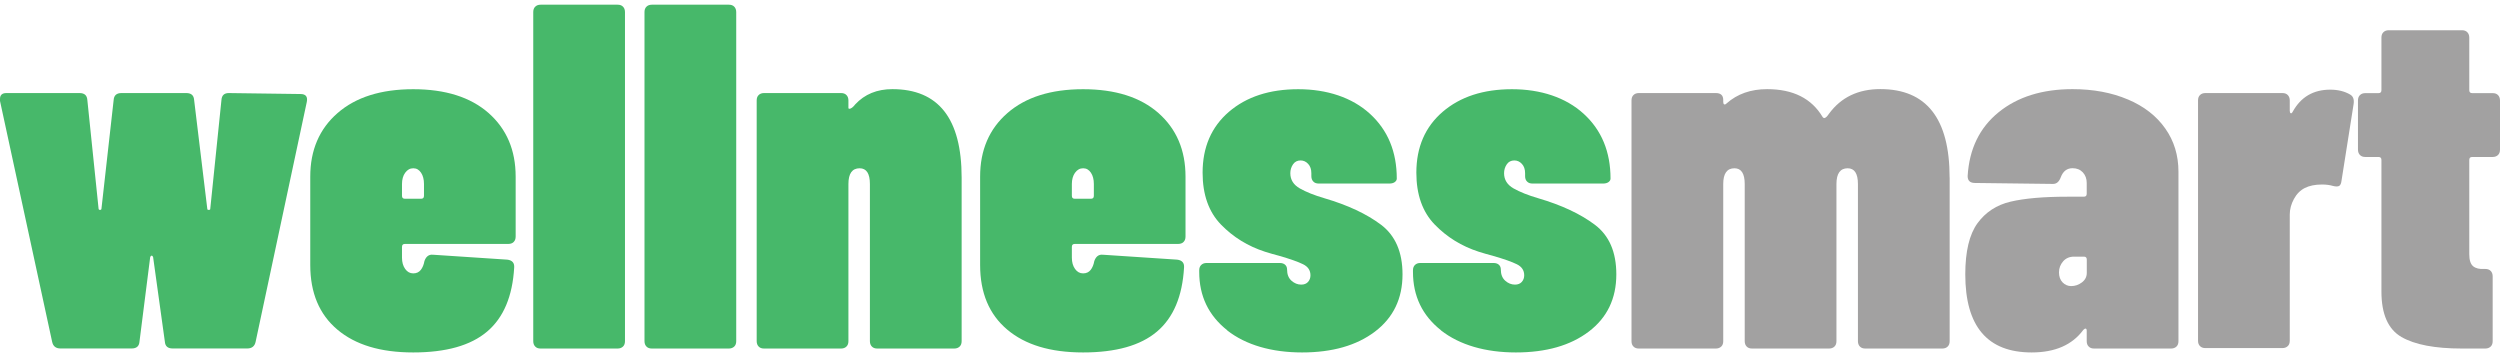
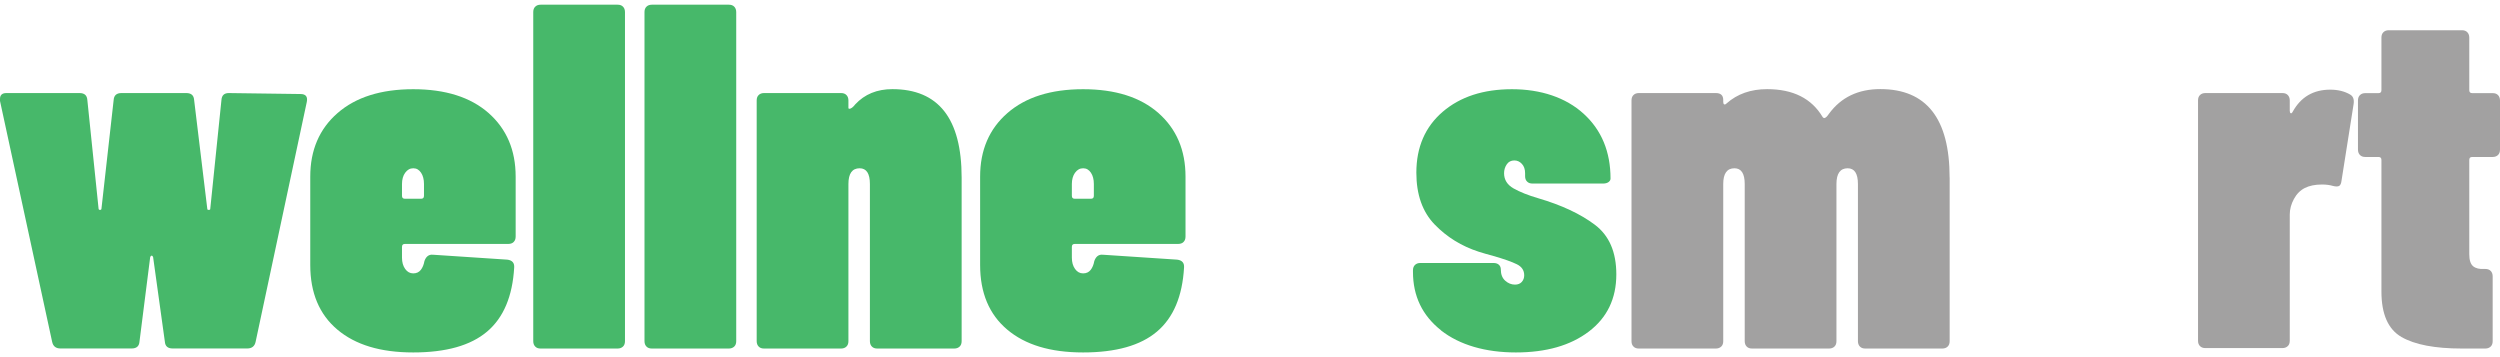
<svg xmlns="http://www.w3.org/2000/svg" width="266" height="38" viewBox="0 0 266 38" fill="none">
  <g clip-path="url(#clip0_246_1331)">
    <path d="M5.555 36.401L0 10.742V10.53C0 10.114 0.224 9.902 0.678 9.902H8.465C8.987 9.902 9.258 10.148 9.292 10.632L10.486 22.178C10.486 22.281 10.54 22.335 10.642 22.335C10.744 22.335 10.798 22.281 10.798 22.178L12.094 10.632C12.128 10.148 12.406 9.902 12.921 9.902H19.826C20.348 9.902 20.62 10.148 20.654 10.632L22.058 22.233C22.058 22.301 22.112 22.335 22.214 22.335C22.315 22.335 22.37 22.301 22.37 22.233L23.563 10.632C23.597 10.148 23.855 9.902 24.343 9.902L31.974 10.004C32.53 10.004 32.754 10.284 32.645 10.837L27.192 36.394C27.09 36.844 26.792 37.077 26.31 37.077H18.368C17.846 37.077 17.574 36.831 17.54 36.346L16.292 27.361C16.258 27.258 16.204 27.204 16.136 27.204C16.068 27.204 16.014 27.258 15.98 27.361L14.841 36.346C14.807 36.831 14.529 37.077 14.013 37.077H6.437C5.955 37.077 5.657 36.851 5.555 36.394V36.401Z" fill="#47B86A" />
    <path d="M54.662 25.742C54.527 25.879 54.33 25.954 54.093 25.954H43.084C42.874 25.954 42.772 26.057 42.772 26.268V27.415C42.772 27.907 42.887 28.303 43.111 28.617C43.335 28.931 43.62 29.088 43.966 29.088C44.312 29.088 44.576 28.965 44.773 28.719C44.963 28.474 45.092 28.16 45.16 27.777C45.329 27.292 45.628 27.067 46.041 27.101L53.984 27.627C54.506 27.695 54.744 27.975 54.71 28.46C54.533 31.526 53.577 33.799 51.827 35.281C50.077 36.763 47.459 37.5 43.966 37.5C40.473 37.5 37.814 36.688 35.894 35.069C33.975 33.451 33.012 31.157 33.012 28.201V18.792C33.012 15.972 33.982 13.712 35.922 12.025C37.861 10.339 40.541 9.492 43.966 9.492C47.391 9.492 50.064 10.339 51.983 12.025C53.903 13.719 54.866 15.972 54.866 18.792V25.169C54.866 25.415 54.798 25.606 54.656 25.742H54.662ZM43.111 18.375C42.887 18.689 42.772 19.092 42.772 19.577V20.833C42.772 21.045 42.874 21.147 43.084 21.147H44.8C45.01 21.147 45.112 21.045 45.112 20.833V19.577C45.112 19.092 45.01 18.689 44.8 18.375C44.59 18.061 44.319 17.904 43.973 17.904C43.627 17.904 43.342 18.061 43.118 18.375H43.111Z" fill="#47B86A" />
    <path d="M56.948 36.872C56.812 36.735 56.738 36.544 56.738 36.298V1.285C56.738 1.039 56.806 0.848 56.948 0.712C57.084 0.575 57.274 0.5 57.518 0.5H65.718C65.962 0.5 66.152 0.568 66.288 0.712C66.424 0.848 66.498 1.046 66.498 1.285V36.298C66.498 36.544 66.43 36.735 66.288 36.872C66.145 37.008 65.956 37.084 65.718 37.084H57.518C57.274 37.084 57.084 37.015 56.948 36.872Z" fill="#47B86A" />
    <path d="M68.784 36.872C68.648 36.735 68.574 36.544 68.574 36.298V1.285C68.574 1.039 68.642 0.848 68.784 0.712C68.92 0.575 69.11 0.5 69.354 0.5H77.554C77.798 0.5 77.988 0.568 78.124 0.712C78.26 0.848 78.334 1.046 78.334 1.285V36.298C78.334 36.544 78.266 36.735 78.124 36.872C77.981 37.008 77.791 37.084 77.554 37.084H69.354C69.11 37.084 68.92 37.015 68.784 36.872Z" fill="#47B86A" />
    <path d="M102.318 18.894V36.298C102.318 36.544 102.25 36.735 102.108 36.872C101.965 37.008 101.775 37.084 101.538 37.084H93.338C93.094 37.084 92.904 37.015 92.768 36.872C92.632 36.735 92.558 36.544 92.558 36.298V19.577C92.558 18.464 92.191 17.904 91.466 17.904C90.672 17.904 90.272 18.464 90.272 19.577V36.298C90.272 36.544 90.204 36.735 90.062 36.872C89.926 37.008 89.729 37.084 89.492 37.084H81.291C81.047 37.084 80.857 37.015 80.722 36.872C80.586 36.735 80.511 36.544 80.511 36.298V10.687C80.511 10.441 80.579 10.25 80.722 10.114C80.857 9.977 81.047 9.902 81.291 9.902H89.492C89.736 9.902 89.926 9.97 90.062 10.114C90.197 10.25 90.272 10.448 90.272 10.687V11.472C90.272 11.541 90.306 11.575 90.374 11.575C90.543 11.575 90.754 11.418 90.998 11.104C92.001 10.025 93.317 9.485 94.945 9.485C99.856 9.485 102.318 12.619 102.318 18.894Z" fill="#47B86A" />
    <path d="M125.936 25.742C125.8 25.879 125.603 25.954 125.366 25.954H114.358C114.147 25.954 114.046 26.057 114.046 26.268V27.415C114.046 27.907 114.161 28.303 114.385 28.617C114.609 28.931 114.893 29.088 115.239 29.088C115.585 29.088 115.85 28.965 116.046 28.719C116.236 28.474 116.365 28.16 116.433 27.777C116.603 27.292 116.901 27.067 117.315 27.101L125.257 27.627C125.78 27.695 126.017 27.975 125.983 28.46C125.807 31.526 124.851 33.799 123.101 35.281C121.351 36.763 118.732 37.5 115.239 37.5C111.746 37.5 109.087 36.688 107.168 35.069C105.248 33.451 104.285 31.157 104.285 28.201V18.792C104.285 15.972 105.255 13.712 107.195 12.025C109.135 10.339 111.814 9.492 115.239 9.492C118.665 9.492 121.337 10.339 123.257 12.025C125.176 13.719 126.139 15.972 126.139 18.792V25.169C126.139 25.415 126.071 25.606 125.929 25.742H125.936ZM114.385 18.375C114.161 18.689 114.046 19.092 114.046 19.577V20.833C114.046 21.045 114.147 21.147 114.358 21.147H116.074C116.284 21.147 116.386 21.045 116.386 20.833V19.577C116.386 19.092 116.284 18.689 116.074 18.375C115.863 18.061 115.592 17.904 115.246 17.904C114.9 17.904 114.615 18.061 114.391 18.375H114.385Z" fill="#47B86A" />
-     <path d="M130.582 35.144C128.594 33.574 127.597 31.505 127.597 28.924V28.767C127.597 28.521 127.665 28.33 127.808 28.194C127.95 28.057 128.133 27.982 128.377 27.982H136.164C136.408 27.982 136.598 28.044 136.734 28.166C136.869 28.289 136.944 28.453 136.944 28.665C136.944 29.191 137.1 29.587 137.412 29.866C137.724 30.146 138.07 30.283 138.45 30.283C138.762 30.283 139.006 30.187 139.176 29.996C139.345 29.805 139.433 29.573 139.433 29.293C139.433 28.767 139.176 28.378 138.653 28.119C138.131 27.859 137.27 27.552 136.056 27.204C135.642 27.101 135.153 26.958 134.604 26.787C132.773 26.193 131.206 25.23 129.904 23.885C128.608 22.547 127.957 20.703 127.957 18.375C127.957 15.658 128.893 13.5 130.758 11.896C132.63 10.291 135.086 9.492 138.131 9.492C141.177 9.492 143.856 10.366 145.762 12.107C147.668 13.848 148.617 16.149 148.617 19.003C148.617 19.14 148.549 19.263 148.407 19.372C148.271 19.474 148.075 19.529 147.837 19.529H140.308C140.064 19.529 139.874 19.461 139.739 19.317C139.603 19.181 139.528 18.99 139.528 18.744V18.43C139.528 18.013 139.413 17.679 139.189 17.44C138.965 17.194 138.694 17.071 138.382 17.071C138.036 17.071 137.765 17.208 137.575 17.488C137.385 17.768 137.29 18.082 137.29 18.43C137.29 19.126 137.629 19.666 138.301 20.048C138.972 20.43 139.847 20.779 140.919 21.093C143.408 21.823 145.416 22.765 146.942 23.913C148.461 25.06 149.228 26.821 149.228 29.191C149.228 31.771 148.251 33.799 146.298 35.281C144.344 36.763 141.753 37.5 138.538 37.5C135.323 37.5 132.562 36.715 130.568 35.151L130.582 35.144Z" fill="#47B86A" />
    <path d="M153.325 35.144C151.337 33.574 150.34 31.505 150.34 28.924V28.767C150.34 28.521 150.408 28.33 150.55 28.194C150.686 28.057 150.876 27.982 151.12 27.982H158.907C159.151 27.982 159.341 28.044 159.476 28.166C159.612 28.289 159.687 28.453 159.687 28.665C159.687 29.191 159.843 29.587 160.155 29.866C160.467 30.146 160.813 30.283 161.193 30.283C161.505 30.283 161.749 30.187 161.918 29.996C162.088 29.805 162.176 29.573 162.176 29.293C162.176 28.767 161.918 28.378 161.396 28.119C160.874 27.859 160.012 27.552 158.798 27.204C158.384 27.101 157.896 26.958 157.347 26.787C155.509 26.193 153.949 25.23 152.646 23.885C151.351 22.547 150.7 20.703 150.7 18.375C150.7 15.658 151.636 13.5 153.501 11.896C155.373 10.291 157.828 9.492 160.874 9.492C163.919 9.492 166.598 10.366 168.504 12.107C170.41 13.848 171.36 16.149 171.36 19.003C171.36 19.14 171.292 19.263 171.15 19.372C171.007 19.474 170.817 19.529 170.58 19.529H163.051C162.807 19.529 162.617 19.461 162.481 19.317C162.339 19.181 162.271 18.99 162.271 18.744V18.43C162.271 18.013 162.156 17.679 161.932 17.44C161.708 17.194 161.437 17.071 161.125 17.071C160.779 17.071 160.507 17.208 160.318 17.488C160.128 17.768 160.033 18.082 160.033 18.43C160.033 19.126 160.372 19.666 161.043 20.048C161.722 20.43 162.59 20.779 163.668 21.093C166.158 21.823 168.165 22.765 169.691 23.913C171.217 25.06 171.977 26.821 171.977 29.191C171.977 31.771 171 33.799 169.047 35.281C167.094 36.763 164.503 37.5 161.287 37.5C158.072 37.5 155.312 36.715 153.318 35.151L153.325 35.144Z" fill="#47B86A" />
    <path d="M207.444 18.894V36.298C207.444 36.544 207.377 36.735 207.234 36.872C207.098 37.008 206.902 37.084 206.664 37.084H198.464C198.22 37.084 198.03 37.015 197.894 36.872C197.759 36.735 197.684 36.544 197.684 36.298V19.577C197.684 18.464 197.318 17.904 196.592 17.904C195.798 17.904 195.398 18.464 195.398 19.577V36.298C195.398 36.544 195.33 36.735 195.188 36.872C195.052 37.008 194.856 37.084 194.618 37.084H186.418C186.174 37.084 185.984 37.015 185.848 36.872C185.712 36.735 185.638 36.544 185.638 36.298V19.577C185.638 18.464 185.271 17.904 184.546 17.904C183.752 17.904 183.352 18.464 183.352 19.577V36.298C183.352 36.544 183.284 36.735 183.142 36.872C182.999 37.008 182.809 37.084 182.572 37.084H174.372C174.127 37.084 173.937 37.015 173.802 36.872C173.659 36.735 173.592 36.544 173.592 36.298V10.687C173.592 10.441 173.659 10.25 173.802 10.114C173.937 9.977 174.127 9.902 174.372 9.902H182.572C183.087 9.902 183.352 10.148 183.352 10.633V10.844C183.352 10.981 183.386 11.069 183.454 11.104C183.522 11.138 183.61 11.104 183.711 11.001C184.851 9.991 186.289 9.485 188.019 9.485C190.786 9.485 192.76 10.475 193.933 12.462C194.001 12.531 194.055 12.565 194.089 12.565C194.225 12.565 194.401 12.408 194.611 12.094C195.893 10.352 197.711 9.479 200.065 9.479C204.975 9.479 207.438 12.613 207.438 18.887L207.444 18.894Z" fill="#A2A1A1" />
-     <path d="M226.416 10.585C228.132 11.315 229.455 12.346 230.384 13.671C231.32 14.995 231.788 16.525 231.788 18.273V36.298C231.788 36.544 231.72 36.735 231.578 36.872C231.435 37.008 231.245 37.084 231.008 37.084H222.807C222.563 37.084 222.373 37.015 222.238 36.872C222.095 36.735 222.027 36.544 222.027 36.298V35.199C222.027 35.062 221.993 34.98 221.926 34.967C221.858 34.946 221.77 34.994 221.668 35.097C220.488 36.701 218.656 37.5 216.167 37.5C211.46 37.5 209.106 34.728 209.106 29.191C209.106 26.753 209.54 24.944 210.402 23.756C211.263 22.574 212.443 21.803 213.929 21.455C215.414 21.106 217.422 20.929 219.952 20.929H221.715C221.926 20.929 222.027 20.826 222.027 20.615V19.468C222.027 19.017 221.892 18.642 221.614 18.341C221.336 18.047 220.976 17.897 220.522 17.897C219.931 17.897 219.518 18.211 219.274 18.84C219.097 19.331 218.826 19.57 218.446 19.57L210.137 19.468C209.615 19.468 209.357 19.222 209.357 18.737C209.527 15.849 210.632 13.582 212.654 11.943C214.675 10.305 217.3 9.485 220.515 9.485C222.726 9.485 224.693 9.854 226.409 10.585H226.416ZM221.512 30.051C221.858 29.791 222.034 29.45 222.034 29.034V27.62C222.034 27.409 221.932 27.306 221.722 27.306H220.684C220.203 27.306 219.809 27.47 219.518 27.805C219.226 28.139 219.077 28.528 219.077 28.979C219.077 29.43 219.206 29.791 219.463 30.051C219.721 30.31 220.026 30.44 220.372 30.44C220.786 30.44 221.166 30.31 221.512 30.051Z" fill="#A2A1A1" />
    <path d="M250.061 10.066C250.373 10.243 250.495 10.571 250.427 11.056L249.131 19.263C249.097 19.543 249.009 19.713 248.874 19.789C248.731 19.857 248.528 19.857 248.25 19.789C247.904 19.686 247.503 19.632 247.056 19.632C246.33 19.632 245.726 19.755 245.238 20C244.75 20.246 244.363 20.635 244.071 21.175C243.78 21.714 243.631 22.267 243.631 22.82V36.251C243.631 36.496 243.563 36.688 243.42 36.824C243.278 36.961 243.088 37.036 242.851 37.036H234.65C234.406 37.036 234.216 36.967 234.08 36.824C233.938 36.688 233.87 36.496 233.87 36.251V10.687C233.87 10.441 233.938 10.25 234.08 10.114C234.216 9.977 234.406 9.902 234.65 9.902H242.851C243.095 9.902 243.285 9.97 243.42 10.114C243.556 10.25 243.631 10.448 243.631 10.687V11.786C243.631 11.923 243.664 12.012 243.732 12.046C243.8 12.08 243.868 12.032 243.943 11.889C244.811 10.318 246.14 9.54 247.938 9.54C248.765 9.54 249.477 9.718 250.067 10.066H250.061Z" fill="#A2A1A1" />
    <path d="M265.79 16.491C265.654 16.627 265.457 16.702 265.22 16.702H263.043C262.832 16.702 262.731 16.805 262.731 17.017V27.047C262.731 27.675 262.866 28.098 263.144 28.33C263.422 28.555 263.823 28.651 264.338 28.617H264.44C264.684 28.617 264.874 28.685 265.01 28.829C265.145 28.965 265.22 29.163 265.22 29.402V36.298C265.22 36.544 265.152 36.735 265.01 36.872C264.867 37.008 264.677 37.084 264.44 37.084H261.951C259.075 37.084 256.931 36.674 255.514 35.855C254.096 35.035 253.384 33.424 253.384 31.02V17.017C253.384 16.805 253.282 16.702 253.072 16.702H251.668C251.424 16.702 251.234 16.634 251.098 16.491C250.963 16.354 250.888 16.163 250.888 15.917V10.694C250.888 10.448 250.956 10.257 251.098 10.12C251.234 9.984 251.424 9.909 251.668 9.909H253.072C253.282 9.909 253.384 9.806 253.384 9.595V4.003C253.384 3.757 253.452 3.566 253.594 3.429C253.73 3.293 253.92 3.217 254.164 3.217H261.951C262.195 3.217 262.385 3.286 262.52 3.429C262.656 3.566 262.731 3.764 262.731 4.003V9.595C262.731 9.806 262.832 9.909 263.043 9.909H265.22C265.464 9.909 265.654 9.977 265.79 10.12C265.925 10.257 266 10.455 266 10.694V15.917C266 16.163 265.932 16.354 265.79 16.491Z" fill="#A2A1A1" />
  </g>
  <defs>
    <clipPath id="clip0_246_1331">
      <rect width="266" height="37" fill="white" transform="translate(0 0.5)" />
    </clipPath>
  </defs>
</svg>